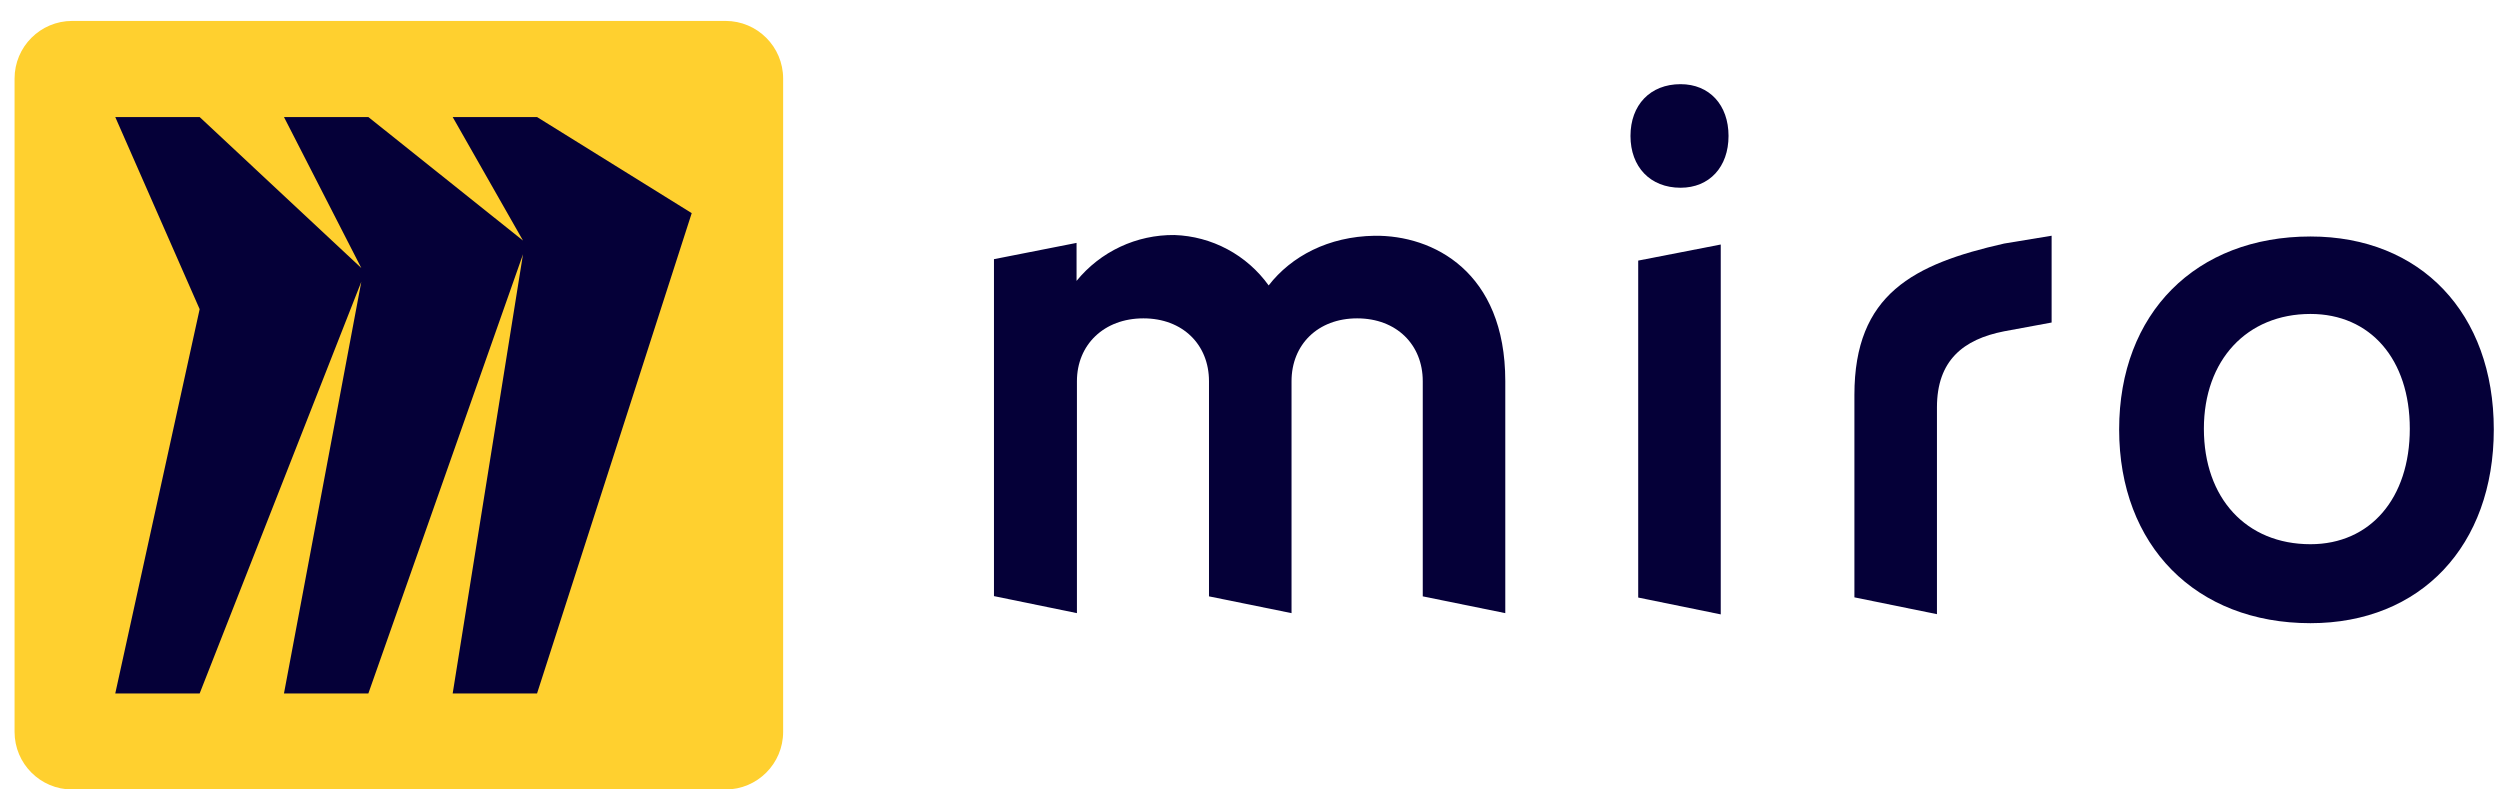
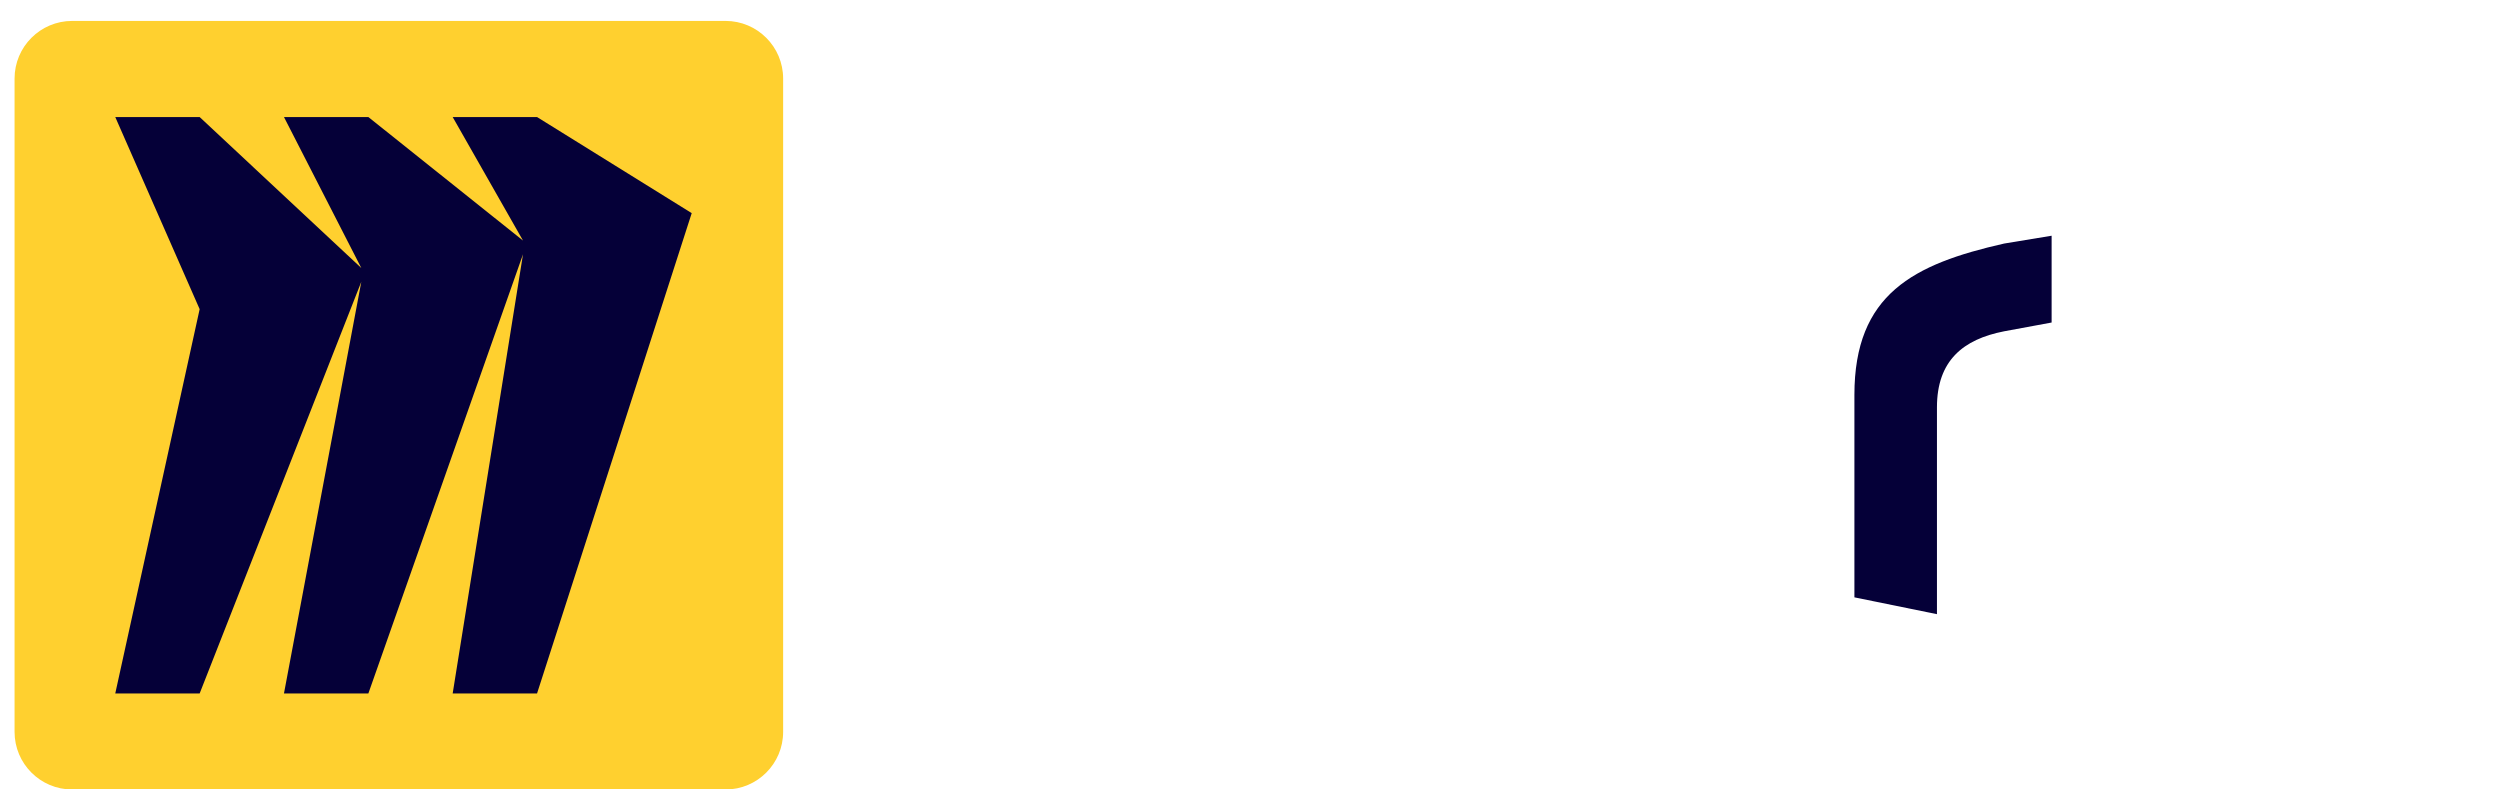
<svg xmlns="http://www.w3.org/2000/svg" width="114" height="36" viewBox="0 0 114 36" fill="none">
  <path d="M33.083 0.954L3.293 0.954C1.841 0.954 0.664 2.131 0.664 3.583L0.664 33.373C0.664 34.824 1.841 36.001 3.293 36.001H33.083C34.534 36.001 35.711 34.824 35.711 33.373V3.583C35.711 2.131 34.534 0.954 33.083 0.954Z" fill="#FFD02F" />
  <path fill-rule="evenodd" clip-rule="evenodd" d="M24.489 5.337H20.642L23.849 10.97L16.797 5.337H12.949L16.476 12.222L9.104 5.337H5.256L9.104 14.098L5.256 31.622H9.104L16.476 12.848L12.949 31.622H16.797L23.849 11.595L20.642 31.622H24.489L31.542 9.719L24.489 5.337Z" fill="#050038" />
-   <path fill-rule="evenodd" clip-rule="evenodd" d="M78.466 11.15V28.016L74.702 27.248V11.883L78.466 11.15Z" fill="#050038" />
  <path fill-rule="evenodd" clip-rule="evenodd" d="M93.554 10.749V14.707L91.389 15.107C89.524 15.472 88.325 16.44 88.325 18.573V28.006L84.561 27.239V18.007C84.561 13.406 87.26 12.04 91.389 11.106L93.554 10.749Z" fill="#050038" />
-   <path fill-rule="evenodd" clip-rule="evenodd" d="M53.553 10.717C54.398 10.745 55.225 10.967 55.97 11.366C56.715 11.764 57.359 12.329 57.851 13.016C58.883 11.683 60.58 10.783 62.679 10.751C65.344 10.717 68.641 12.384 68.641 17.376V27.959L64.878 27.194V17.383C64.878 15.716 63.679 14.517 61.886 14.517C60.093 14.517 58.894 15.716 58.894 17.383V27.959L55.13 27.194V17.383C55.13 15.716 53.932 14.517 52.139 14.517C50.346 14.517 49.108 15.716 49.108 17.383V27.959L45.325 27.183V11.818L49.091 11.076V12.809C49.63 12.147 50.31 11.616 51.083 11.253C51.856 10.891 52.7 10.708 53.553 10.717Z" fill="#050038" />
-   <path fill-rule="evenodd" clip-rule="evenodd" d="M105.358 24.816C102.429 24.816 100.497 22.717 100.497 19.55C100.497 16.417 102.461 14.316 105.358 14.316C108.09 14.316 109.887 16.383 109.887 19.55C109.887 22.717 108.09 24.816 105.358 24.816ZM105.358 10.784C100.131 10.784 96.633 14.284 96.633 19.584C96.633 24.884 100.131 28.417 105.358 28.417C110.387 28.417 113.717 24.884 113.717 19.584C113.717 14.284 110.387 10.784 105.358 10.784Z" fill="#050038" />
-   <path fill-rule="evenodd" clip-rule="evenodd" d="M76.634 3.838C77.953 3.838 78.821 4.789 78.821 6.199C78.821 7.61 77.953 8.561 76.634 8.561C75.25 8.561 74.35 7.61 74.35 6.199C74.35 4.789 75.247 3.838 76.634 3.838Z" fill="#050038" />
</svg>